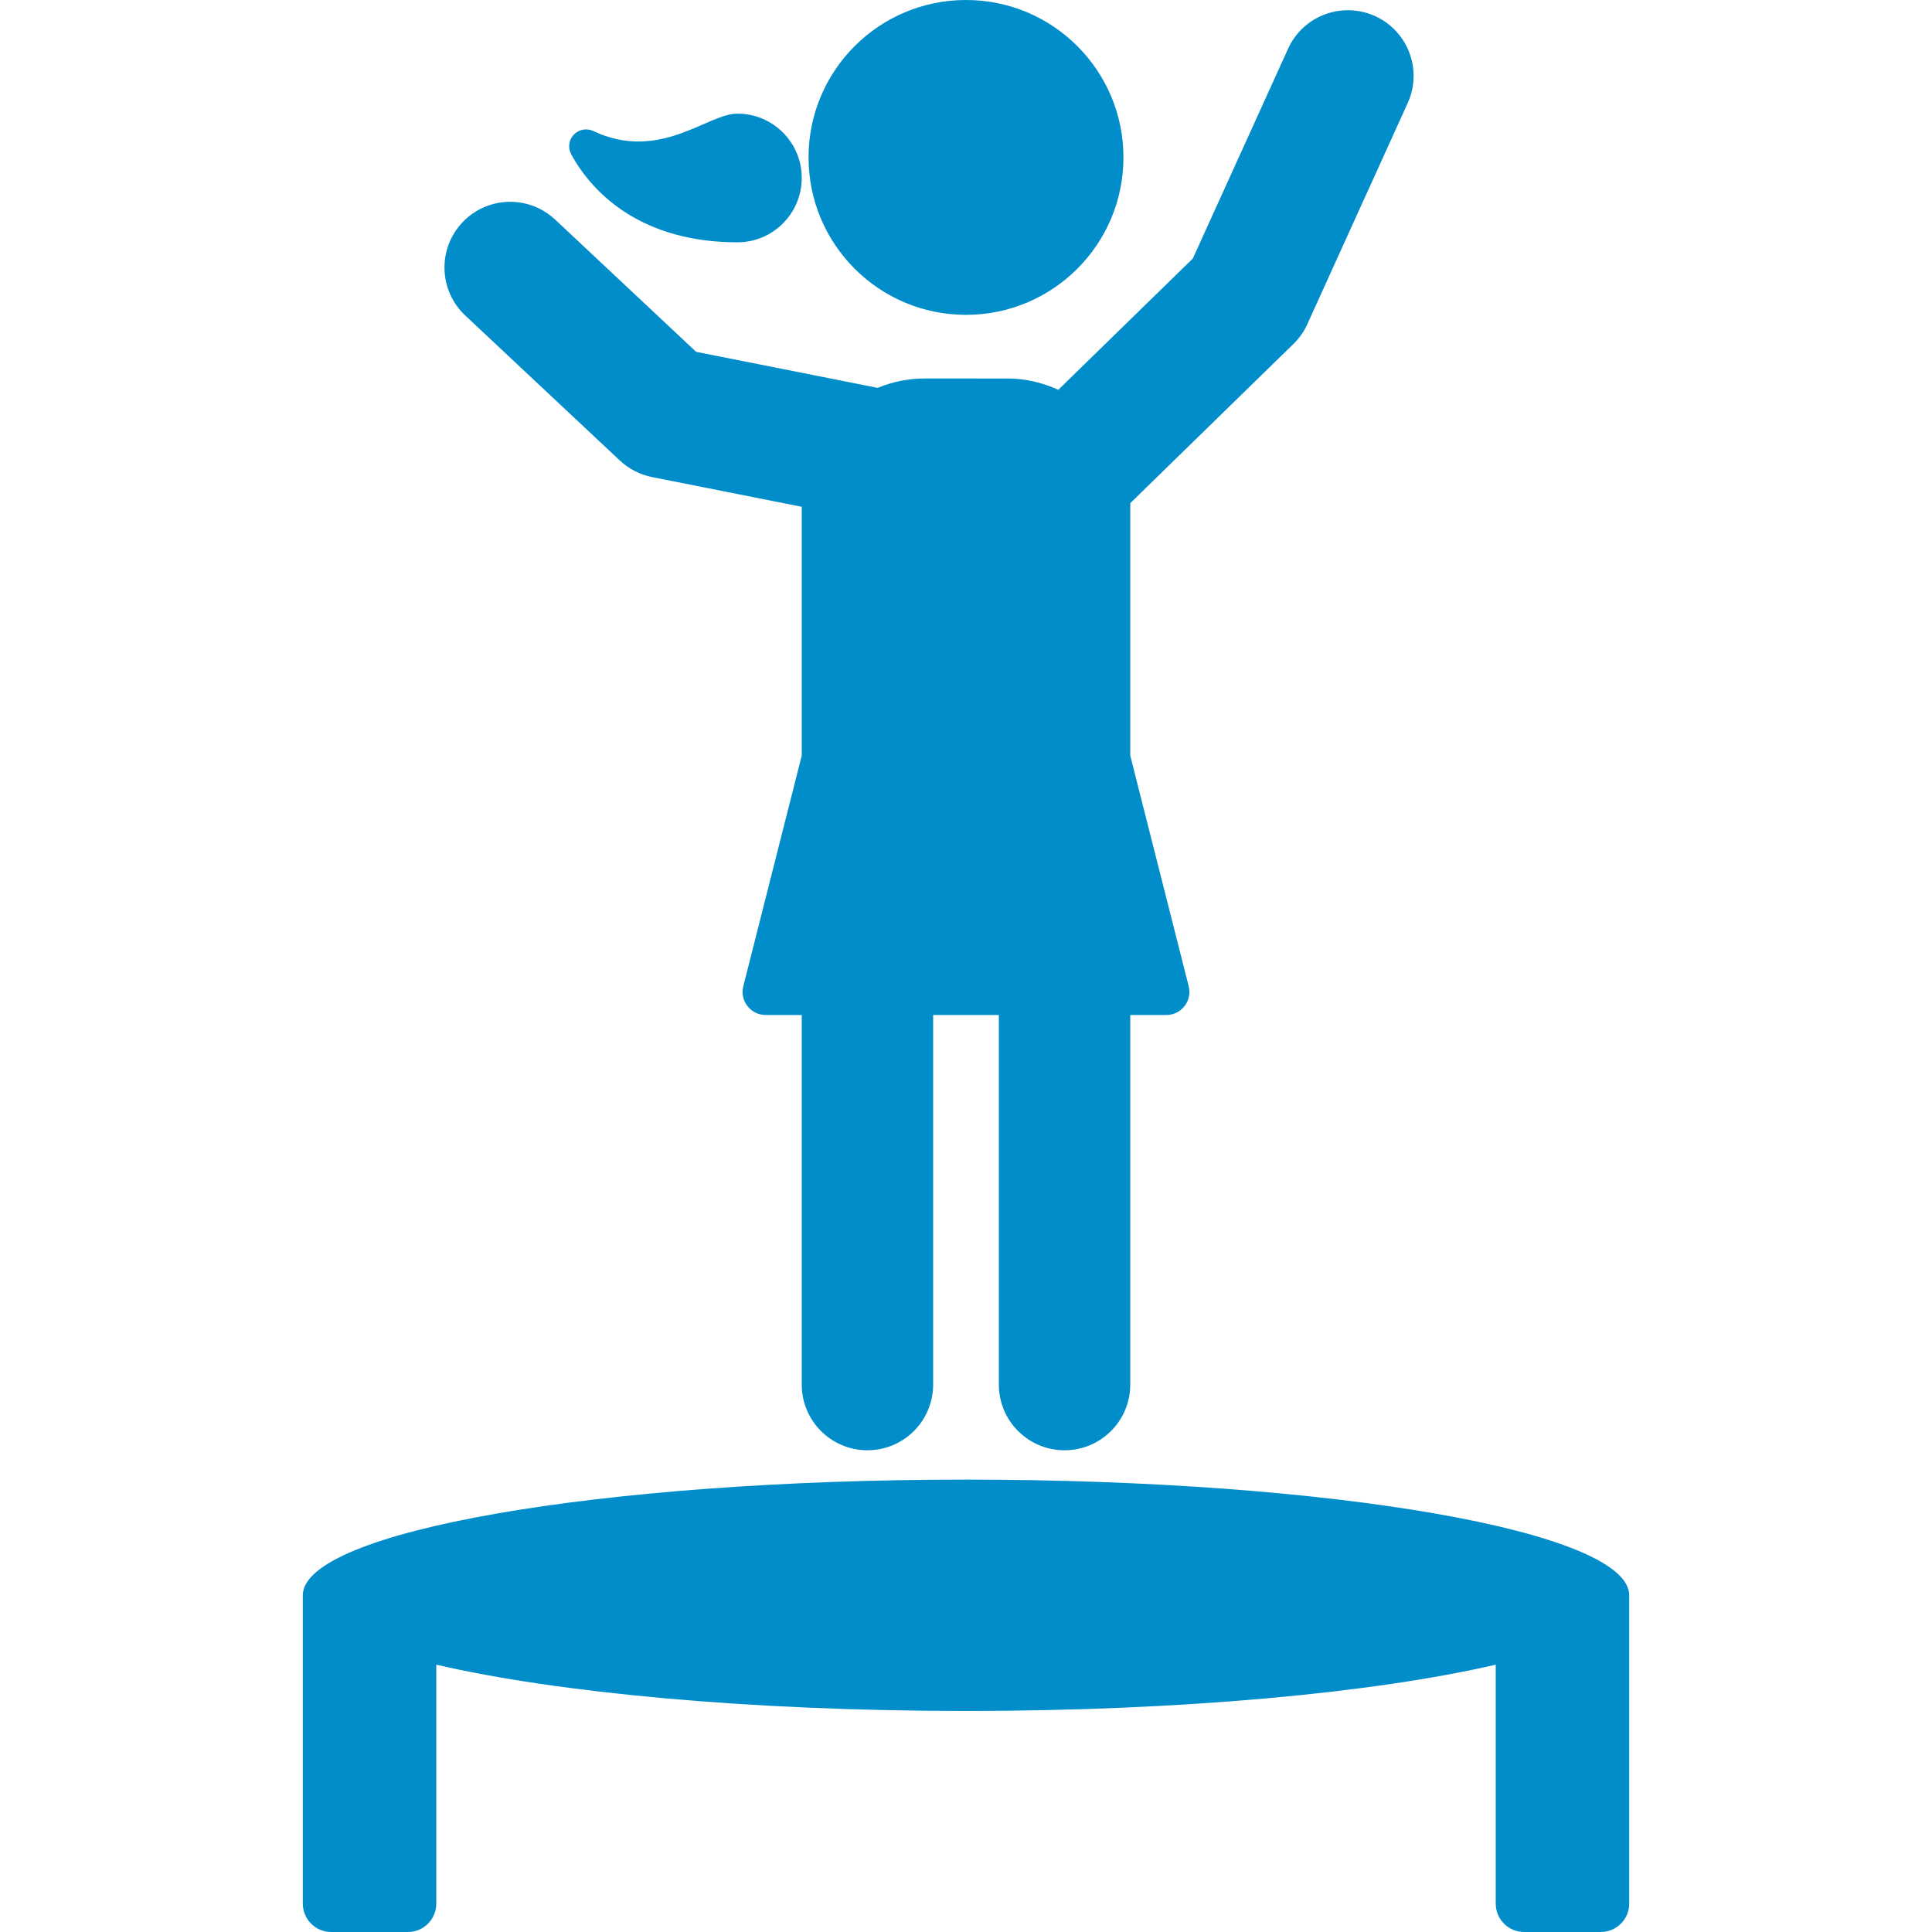
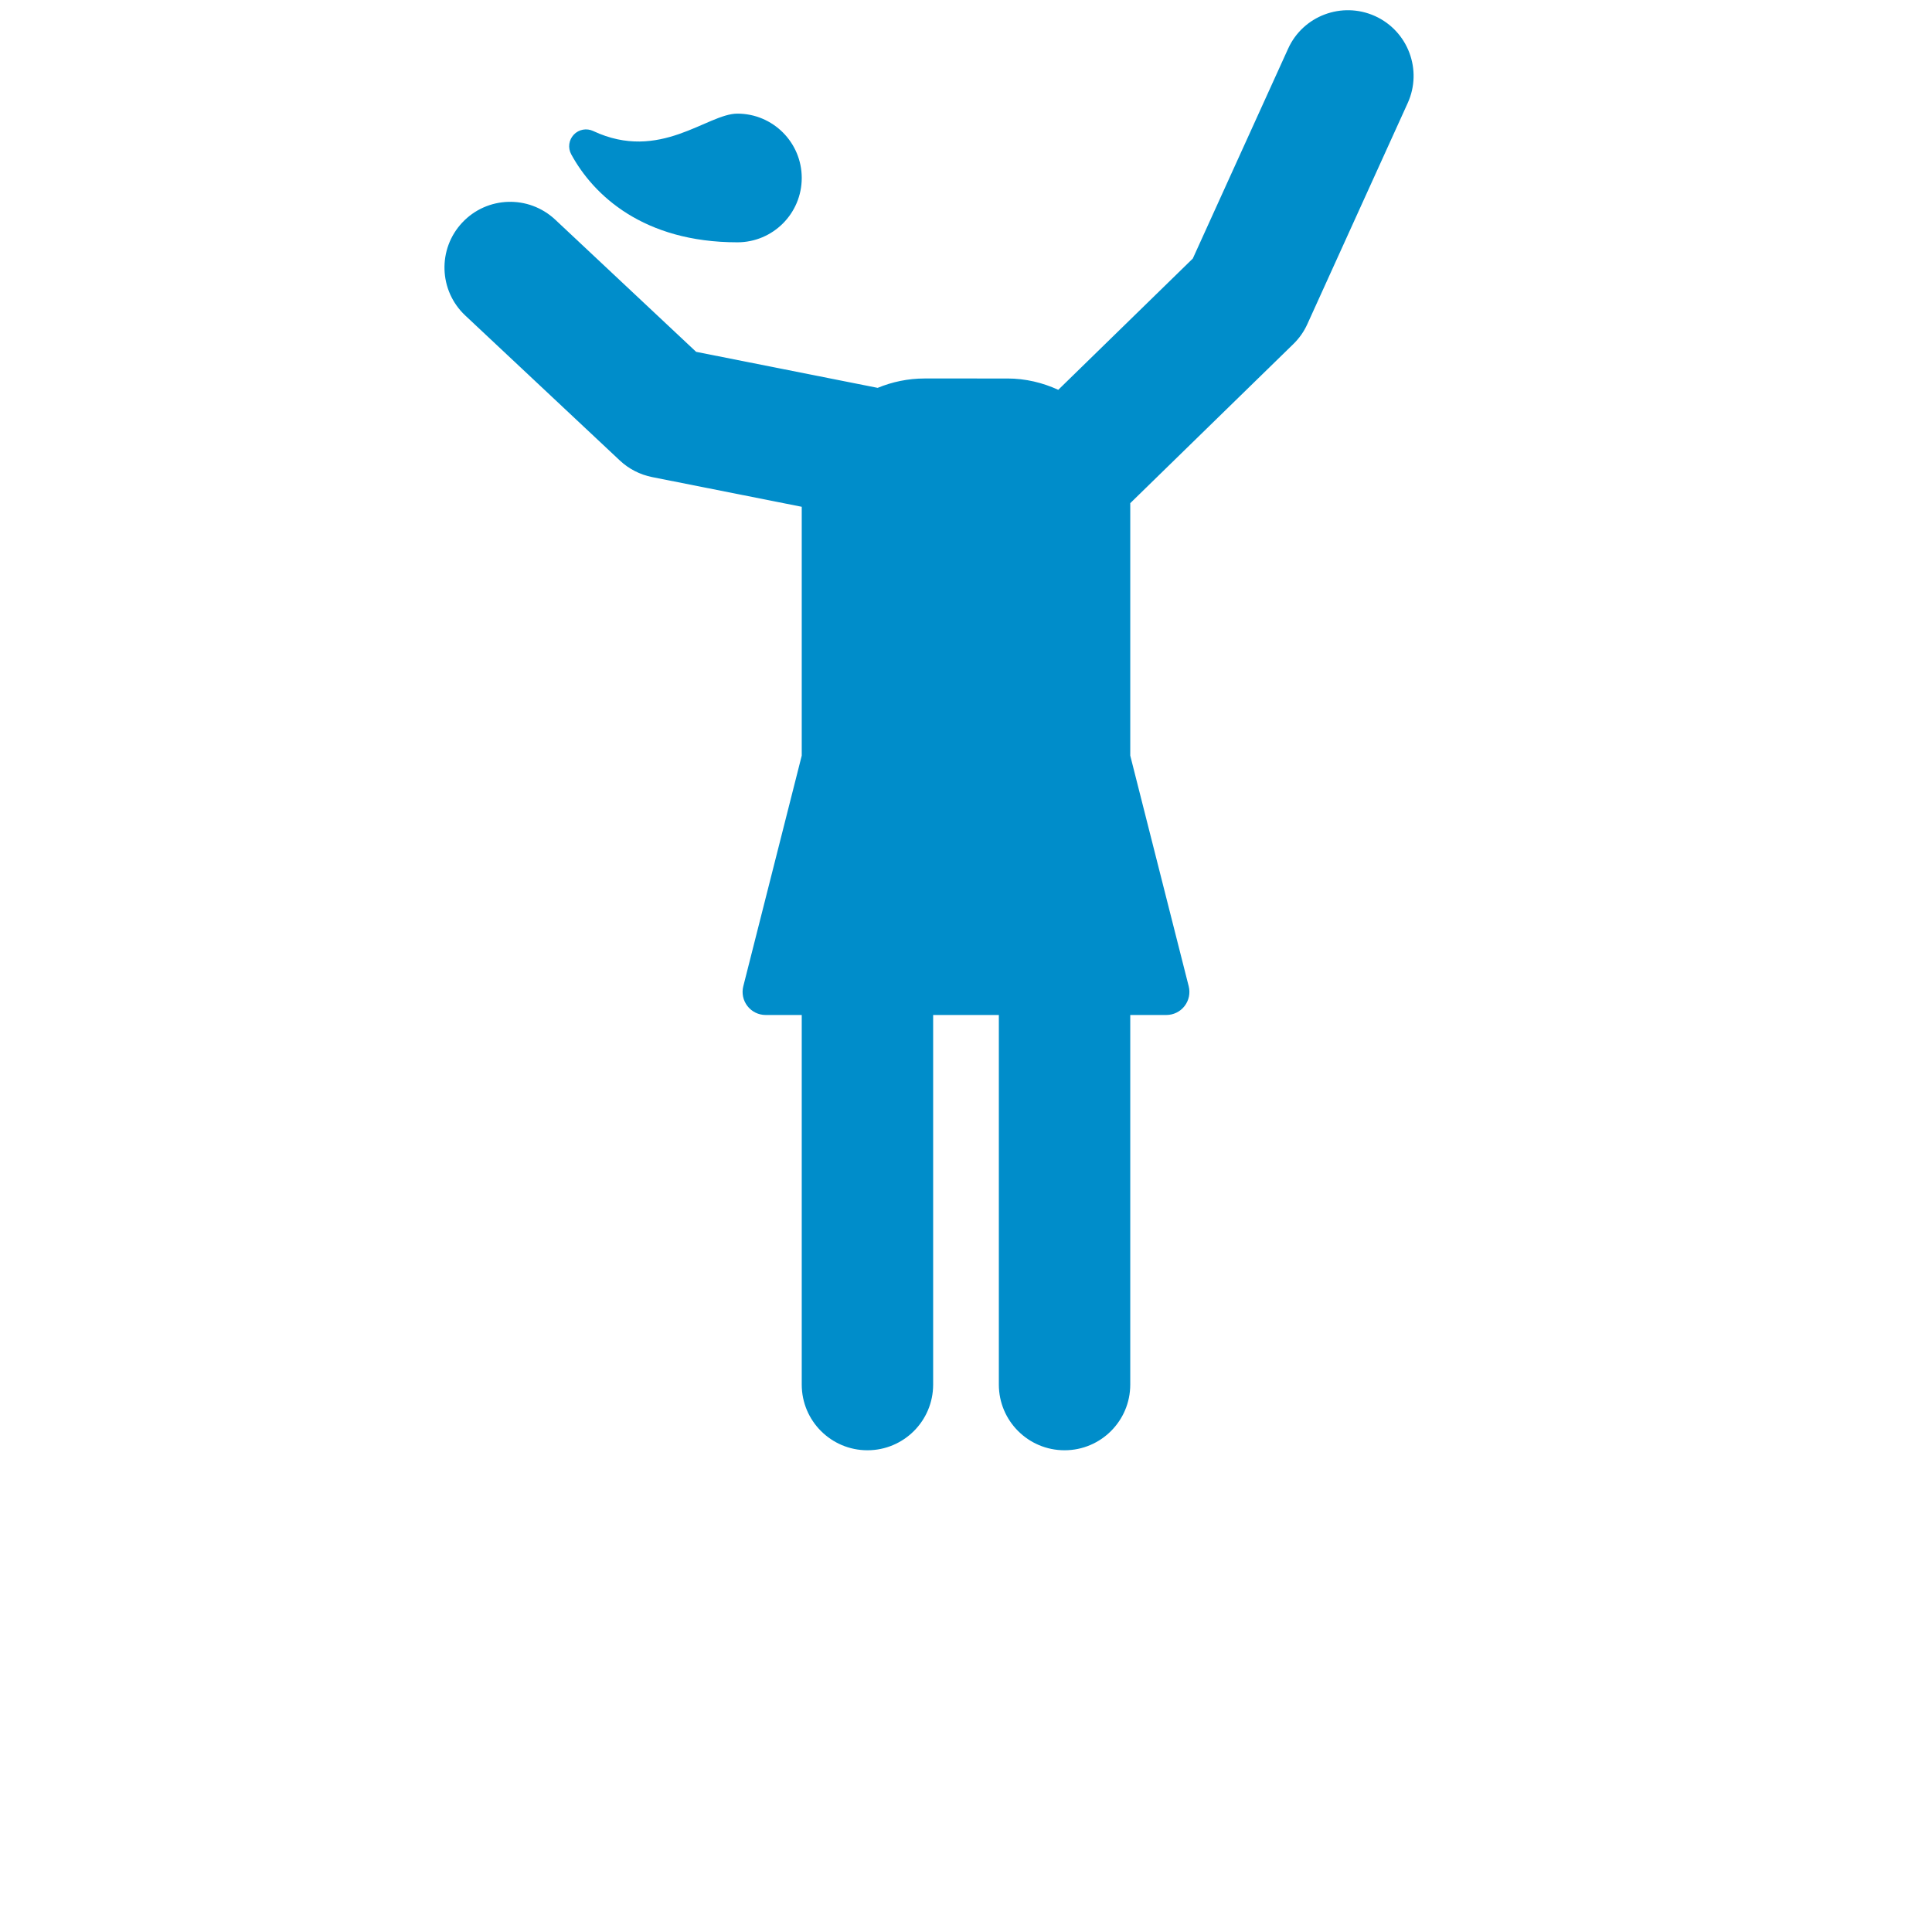
<svg xmlns="http://www.w3.org/2000/svg" version="1.1" id="Capa_1" x="0px" y="0px" viewBox="0 0 495.321 495.321" style="enable-background:new 0 0 495.321 495.321;" xml:space="preserve" width="512px" height="512px">
  <g id="XMLID_263_">
    <path id="XMLID_267_" d="M158.928,118.077c2.304,2.155,5.167,3.619,8.26,4.236l38.359,7.616v59.754v4.038l-14.984,59.138   c-0.445,1.767-0.051,3.643,1.068,5.082c1.118,1.44,2.846,2.279,4.655,2.279h9.261v94.751c0,9.301,7.535,16.844,16.846,16.844   c9.309,0,16.844-7.543,16.844-16.844V260.22h16.845v94.751c0,9.301,7.535,16.844,16.845,16.844c9.311,0,16.845-7.543,16.845-16.844   V260.22h9.261c1.81,0,3.537-0.838,4.656-2.279c1.118-1.439,1.513-3.315,1.068-5.082l-14.985-59.138v-4.038v-60.684l41.831-40.812   c1.498-1.464,2.715-3.191,3.57-5.091l25.729-56.67c3.849-8.472,0.098-18.456-8.373-22.306c-8.488-3.825-18.474-0.082-22.291,8.373   l-24.429,53.791l-34.493,33.656c-3.98-1.826-8.375-2.904-13.045-2.904H237.05c-4.261,0-8.322,0.872-12.041,2.402l-46.537-9.237   l-36.14-33.903c-6.812-6.358-17.454-6.021-23.82,0.765c-6.365,6.786-6.02,17.446,0.757,23.812L158.928,118.077z" fill="#008dca" />
-     <path id="XMLID_266_" d="M247.659,80.719c22.289,0,40.369-18.07,40.369-40.36C288.028,18.07,269.948,0,247.659,0   c-22.288,0-40.367,18.07-40.367,40.359C207.292,62.649,225.371,80.719,247.659,80.719z" fill="#008dca" />
    <path id="XMLID_265_" d="M189.05,62.122c9.112,0,16.498-7.386,16.498-16.499c0-9.105-7.386-16.491-16.498-16.491   c-7.75,0-19.873,12.485-36.963,4.458c-1.695-0.798-3.703-0.42-4.984,0.937c-1.283,1.357-1.547,3.381-0.658,5.026   C152.152,50.065,164.983,62.122,189.05,62.122z" fill="#008dca" />
-     <path id="XMLID_264_" d="M247.659,379.341c-93.895,0-170.024,13.275-170.024,29.651v79.059c0,4.012,3.257,7.27,7.271,7.27h19.675   c4.012,0,7.271-3.258,7.271-7.27v-61.268c31.024,7.196,80.225,11.867,135.809,11.867c55.585,0,104.786-4.671,135.81-11.867v61.268   c0,4.012,3.259,7.27,7.27,7.27h19.676c4.014,0,7.271-3.258,7.271-7.27v-79.059C417.686,392.616,341.555,379.341,247.659,379.341z" fill="#008dca" />
  </g>
  <g>
</g>
  <g>
</g>
  <g>
</g>
  <g>
</g>
  <g>
</g>
  <g>
</g>
  <g>
</g>
  <g>
</g>
  <g>
</g>
  <g>
</g>
  <g>
</g>
  <g>
</g>
  <g>
</g>
  <g>
</g>
  <g>
</g>
</svg>